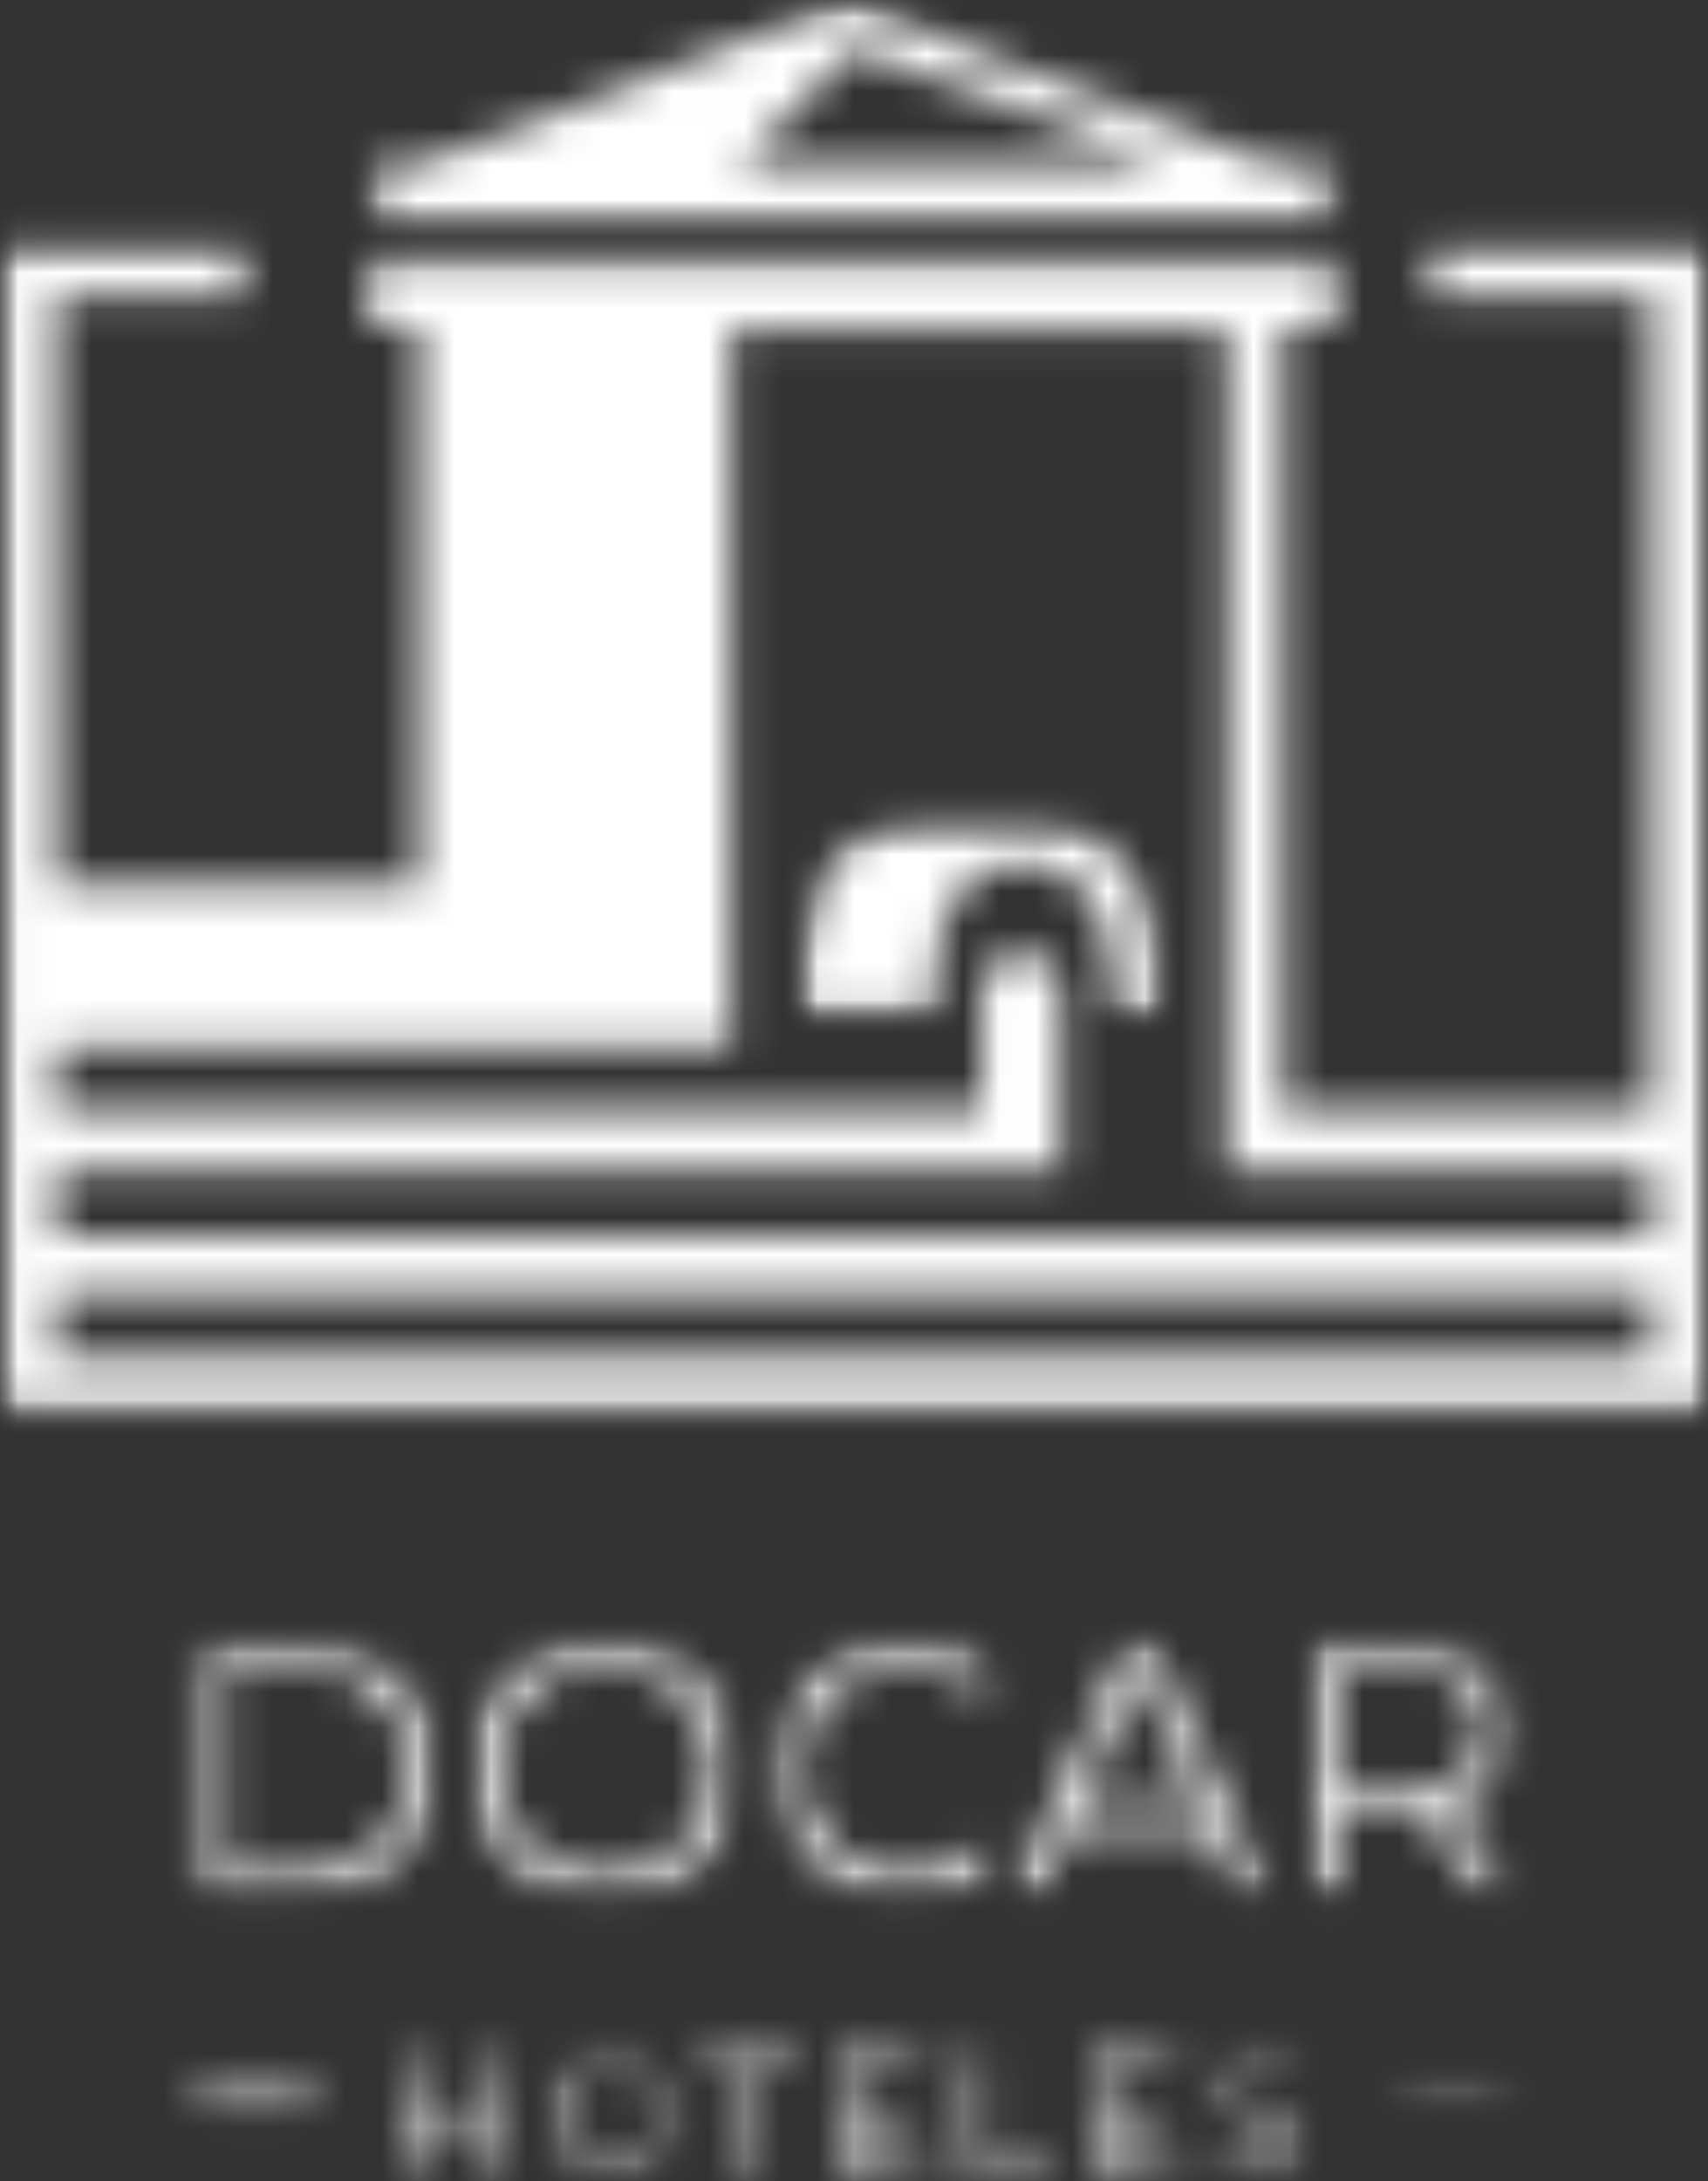
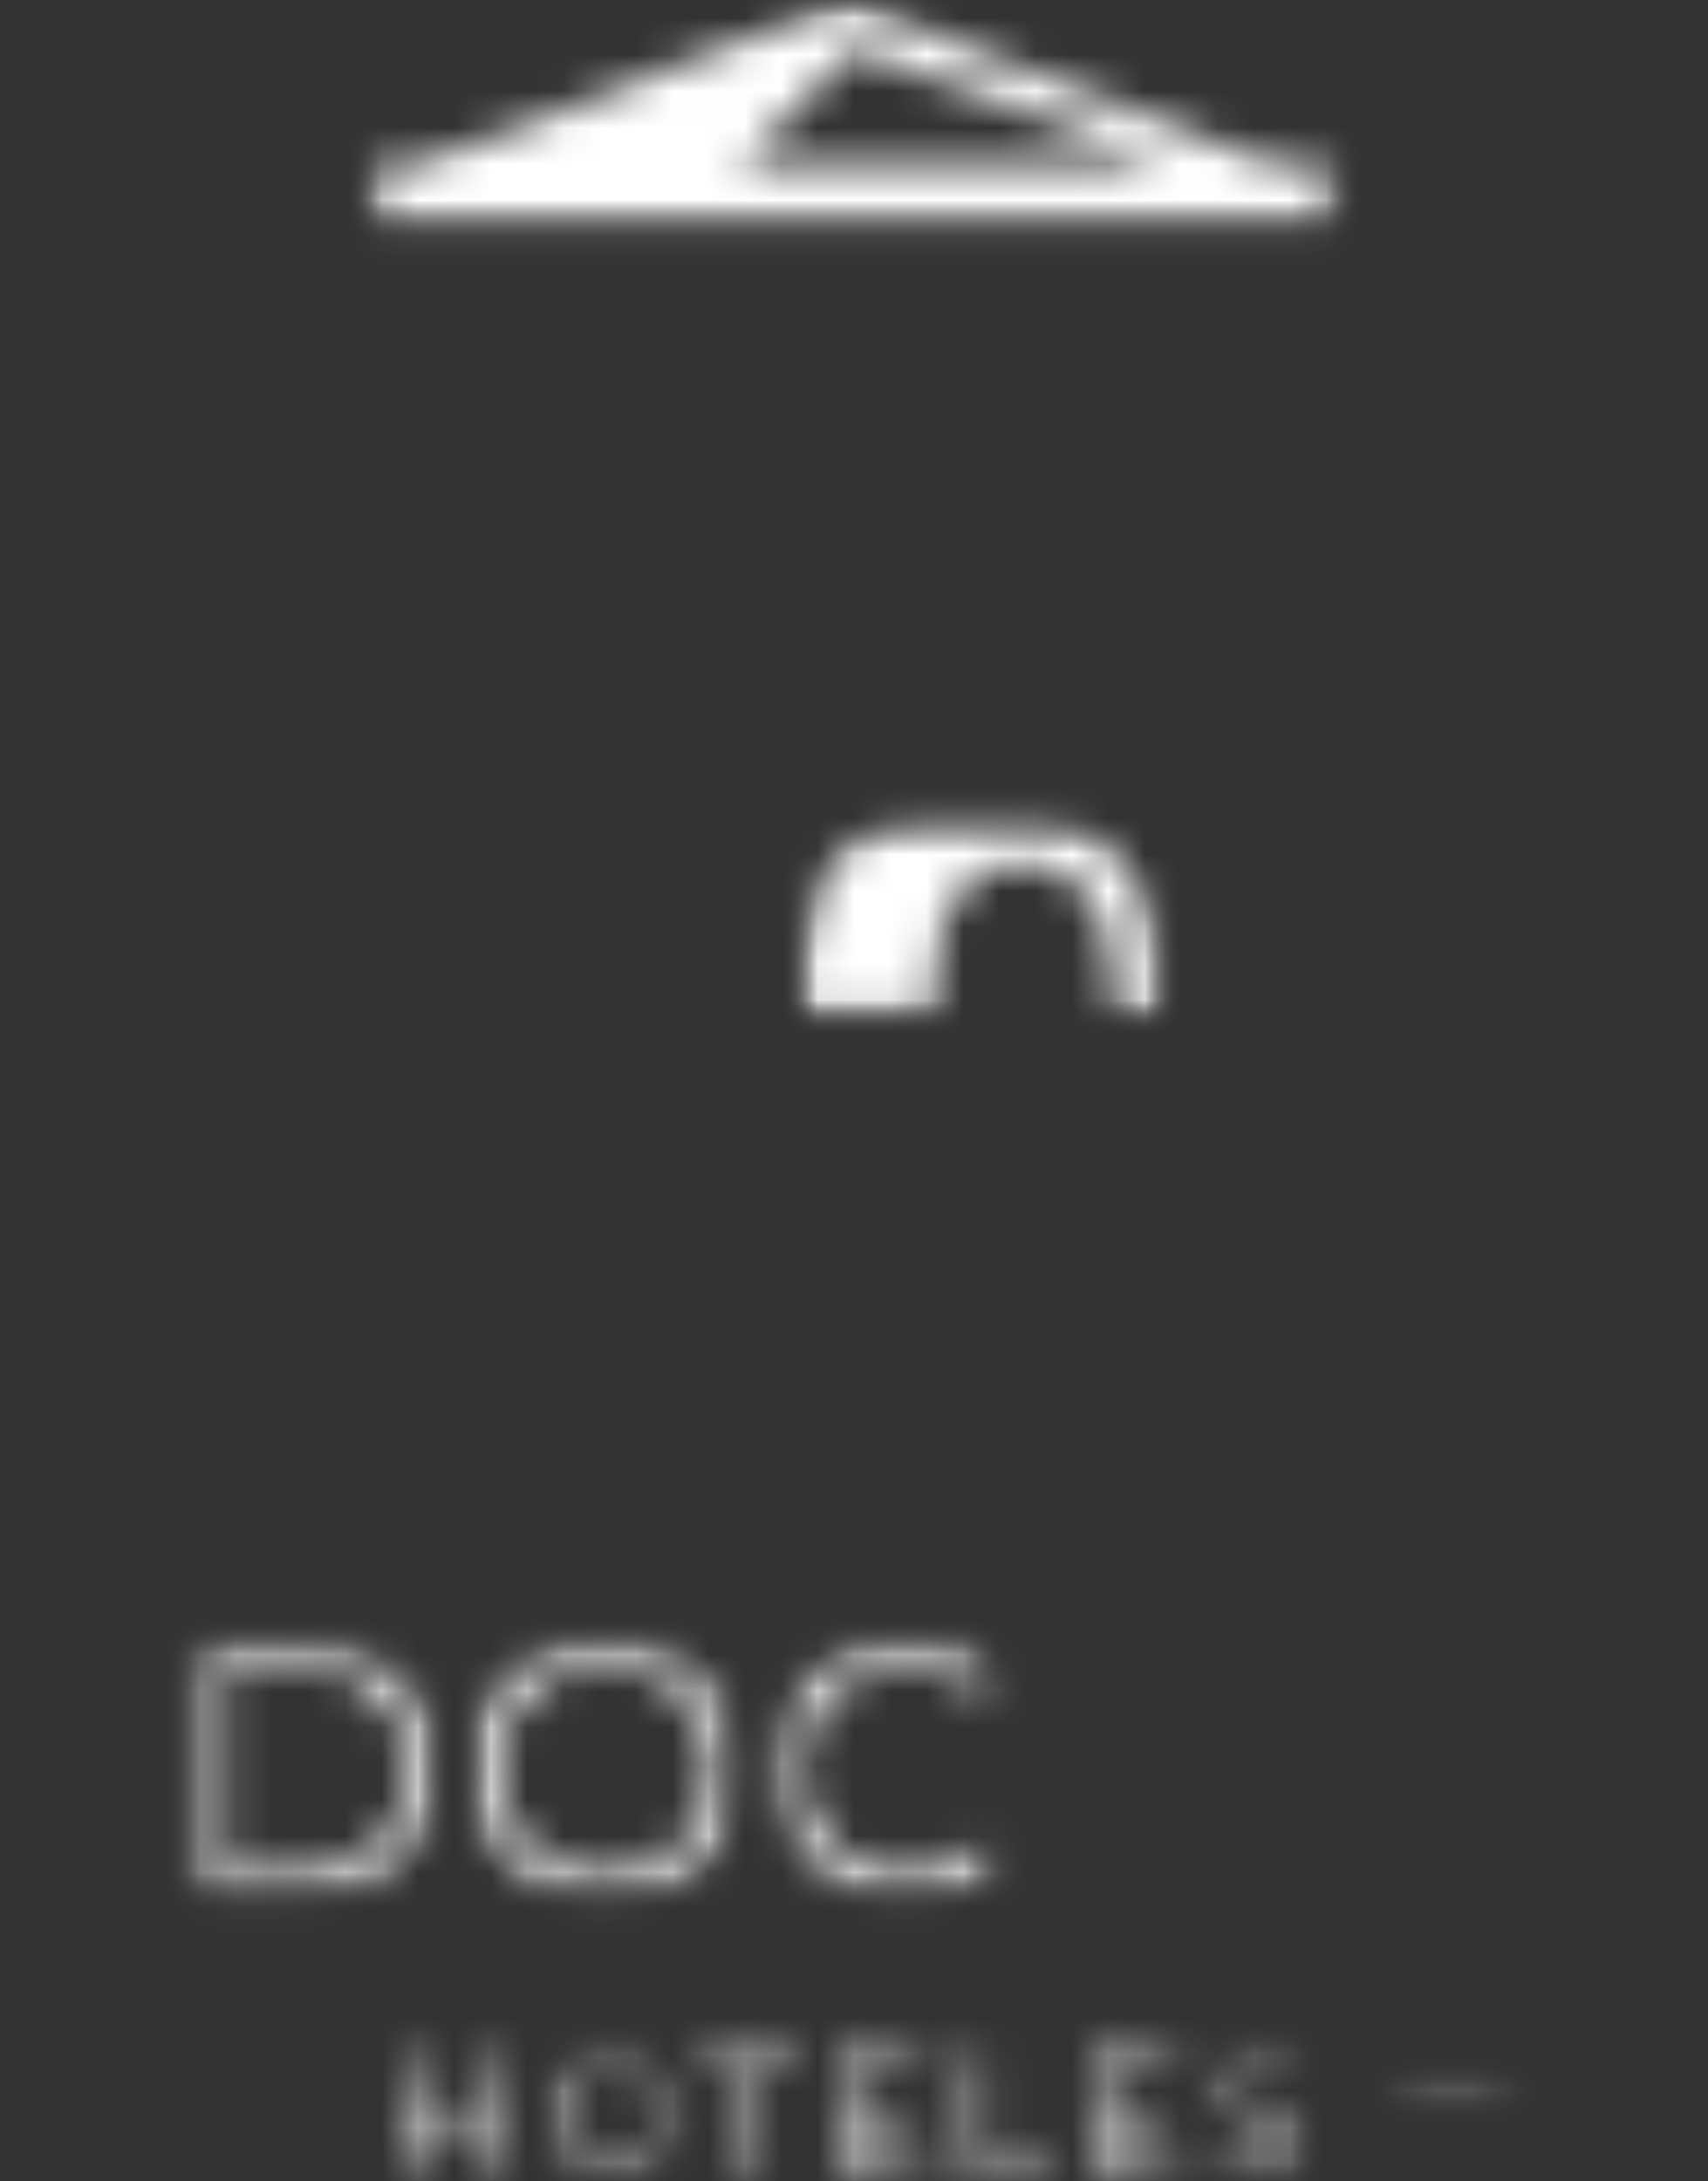
<svg xmlns="http://www.w3.org/2000/svg" width="47" height="60" viewBox="0 0 47 60" fill="none">
  <rect x="0" y="0" width="47" height="60" fill="#333333" stroke="none" />
  <mask id="mask0_163_315" style="mask-type:luminance" maskUnits="userSpaceOnUse" x="10" y="0" width="27" height="7">
    <path d="M10.149 0H36.816V6.311H10.149V0Z" fill="white" />
  </mask>
  <g mask="url(#mask0_163_315)">
    <mask id="mask1_163_315" style="mask-type:luminance" maskUnits="userSpaceOnUse" x="10" y="0" width="27" height="7">
      <path d="M20.404 4.499L23.502 1.353L31.986 4.501L20.404 4.499ZM34.959 4.499L23.289 0.033L11.616 4.499H10.176V6.287H36.745V4.499H34.959Z" fill="white" />
    </mask>
    <g mask="url(#mask1_163_315)">
      <path d="M-1.297 -1.298H48.331V40.221H-1.297V-1.298Z" fill="white" />
    </g>
  </g>
  <mask id="mask2_163_315" style="mask-type:luminance" maskUnits="userSpaceOnUse" x="0" y="6" width="47" height="33">
-     <path d="M0 6.586H47V38.924H0V6.586Z" fill="white" />
-   </mask>
+     </mask>
  <g mask="url(#mask2_163_315)">
    <mask id="mask3_163_315" style="mask-type:luminance" maskUnits="userSpaceOnUse" x="0" y="6" width="47" height="33">
      <path d="M1.566 35.624H45.431V37.356H1.566V35.624ZM20.119 28.781V9.071H33.769V32.19H45.431V33.968H1.566V32.19H29.191V27.307C29.191 26.705 28.704 26.218 28.103 26.216C27.501 26.218 27.014 26.705 27.014 27.307V30.535H1.566V28.781H20.119ZM39.374 6.607V8.14H45.431V30.535H35.305V9.004H36.745V7.216H10.176V9.002H11.541V24.313H1.566V8.14H6.66L6.716 6.607H0.033V38.892H46.967V6.607H39.374Z" fill="white" />
    </mask>
    <g mask="url(#mask3_163_315)">
      <path d="M-1.297 -1.298H48.331V40.221H-1.297V-1.298Z" fill="white" />
    </g>
  </g>
  <mask id="mask4_163_315" style="mask-type:luminance" maskUnits="userSpaceOnUse" x="21" y="22" width="12" height="6">
    <path d="M21.974 22.445H32.058V27.945H21.974V22.445Z" fill="white" />
  </mask>
  <g mask="url(#mask4_163_315)">
    <mask id="mask5_163_315" style="mask-type:luminance" maskUnits="userSpaceOnUse" x="21" y="22" width="11" height="6">
      <path d="M28.134 23.748C30.988 23.748 30.66 27.908 30.66 27.908H31.97C31.97 25.22 31.185 22.506 28.148 22.506L25.617 22.503C21.995 22.503 21.995 26.492 21.995 27.908H25.742C25.742 27.908 25.242 23.748 28.14 23.748" fill="white" />
    </mask>
    <g mask="url(#mask5_163_315)">
      <path d="M-1.297 -1.298H48.331V40.221H-1.297V-1.298Z" fill="white" />
    </g>
  </g>
  <mask id="mask6_163_315" style="mask-type:luminance" maskUnits="userSpaceOnUse" x="5" y="45" width="7" height="8">
    <path d="M5.382 45.185H11.973V52.188H5.382V45.185Z" fill="white" />
  </mask>
  <g mask="url(#mask6_163_315)">
    <mask id="mask7_163_315" style="mask-type:luminance" maskUnits="userSpaceOnUse" x="5" y="45" width="7" height="8">
      <path d="M8.184 51.532C8.793 51.532 9.328 51.413 9.783 51.171C10.238 50.928 10.595 50.593 10.847 50.164C11.1 49.736 11.225 49.244 11.225 48.687C11.225 48.131 11.1 47.639 10.847 47.21C10.595 46.782 10.241 46.446 9.783 46.204C9.325 45.962 8.793 45.842 8.184 45.842H6.123V51.532H8.184ZM5.387 45.206H8.221C8.958 45.206 9.607 45.353 10.172 45.648C10.736 45.944 11.172 46.356 11.484 46.88C11.795 47.405 11.949 48.009 11.949 48.687C11.949 49.366 11.795 49.965 11.484 50.495C11.172 51.024 10.736 51.431 10.172 51.727C9.607 52.022 8.958 52.171 8.221 52.171H5.387V45.206Z" fill="white" />
    </mask>
    <g mask="url(#mask7_163_315)">
      <path d="M4.056 43.815H42.956V53.559H4.056V43.815Z" fill="white" />
    </g>
  </g>
  <mask id="mask8_163_315" style="mask-type:luminance" maskUnits="userSpaceOnUse" x="12" y="45" width="9" height="8">
    <path d="M12.963 45.109H20.309V52.237H12.963V45.109Z" fill="white" />
  </mask>
  <g mask="url(#mask8_163_315)">
    <mask id="mask9_163_315" style="mask-type:luminance" maskUnits="userSpaceOnUse" x="12" y="45" width="9" height="8">
      <path d="M18.139 51.197C18.584 50.95 18.933 50.603 19.185 50.162C19.438 49.72 19.564 49.228 19.564 48.685C19.564 48.142 19.438 47.65 19.185 47.208C18.933 46.766 18.584 46.423 18.139 46.172C17.695 45.922 17.197 45.8 16.647 45.8C16.096 45.8 15.598 45.925 15.151 46.172C14.704 46.42 14.352 46.766 14.097 47.208C13.841 47.65 13.714 48.139 13.714 48.685C13.714 49.23 13.841 49.72 14.097 50.162C14.352 50.603 14.704 50.947 15.151 51.197C15.598 51.447 16.096 51.569 16.647 51.569C17.197 51.569 17.695 51.444 18.139 51.197ZM14.773 51.764C14.212 51.455 13.775 51.032 13.461 50.497C13.147 49.962 12.987 49.358 12.987 48.687C12.987 48.017 13.144 47.415 13.461 46.877C13.778 46.34 14.214 45.917 14.773 45.608C15.332 45.3 15.957 45.145 16.647 45.145C17.336 45.145 17.959 45.3 18.512 45.603C19.066 45.906 19.502 46.332 19.819 46.87C20.136 47.407 20.295 48.014 20.295 48.685C20.295 49.355 20.136 49.96 19.819 50.5C19.502 51.04 19.066 51.463 18.512 51.769C17.959 52.075 17.336 52.227 16.647 52.227C15.957 52.227 15.332 52.073 14.773 51.764Z" fill="white" />
    </mask>
    <g mask="url(#mask9_163_315)">
      <path d="M4.056 43.815H42.956V53.559H4.056V43.815Z" fill="white" />
    </g>
  </g>
  <mask id="mask10_163_315" style="mask-type:luminance" maskUnits="userSpaceOnUse" x="21" y="45" width="7" height="8">
    <path d="M21.333 45.109H27.541V52.237H21.333V45.109Z" fill="white" />
  </mask>
  <g mask="url(#mask10_163_315)">
    <mask id="mask11_163_315" style="mask-type:luminance" maskUnits="userSpaceOnUse" x="21" y="45" width="7" height="8">
      <path d="M23.108 51.769C22.555 51.463 22.121 51.043 21.807 50.502C21.493 49.962 21.333 49.358 21.333 48.687C21.333 48.017 21.49 47.413 21.807 46.873C22.124 46.332 22.558 45.909 23.117 45.606C23.675 45.302 24.293 45.145 24.982 45.145C25.498 45.145 25.977 45.23 26.414 45.403C26.85 45.576 27.223 45.829 27.529 46.159L27.061 46.628C26.515 46.077 25.831 45.803 25 45.803C24.45 45.803 23.95 45.928 23.5 46.18C23.05 46.433 22.696 46.777 22.441 47.216C22.185 47.655 22.057 48.142 22.057 48.687C22.057 49.233 22.185 49.722 22.441 50.159C22.696 50.596 23.05 50.941 23.5 51.194C23.95 51.447 24.452 51.572 25 51.572C25.836 51.572 26.523 51.293 27.061 50.737L27.529 51.205C27.223 51.535 26.85 51.791 26.408 51.966C25.967 52.142 25.488 52.23 24.971 52.23C24.282 52.23 23.662 52.075 23.106 51.772" fill="white" />
    </mask>
    <g mask="url(#mask11_163_315)">
      <path d="M4.056 43.815H42.956V53.559H4.056V43.815Z" fill="white" />
    </g>
  </g>
  <mask id="mask12_163_315" style="mask-type:luminance" maskUnits="userSpaceOnUse" x="27" y="45" width="8" height="8">
-     <path d="M27.808 45.185H34.925V52.188H27.808V45.185Z" fill="white" />
-   </mask>
+     </mask>
  <g mask="url(#mask12_163_315)">
    <mask id="mask13_163_315" style="mask-type:luminance" maskUnits="userSpaceOnUse" x="27" y="45" width="8" height="8">
      <path d="M33.019 49.712L31.348 45.97L29.677 49.712H33.019ZM33.288 50.308H29.408L28.572 52.169H27.808L30.991 45.206H31.718L34.901 52.169H34.124L33.288 50.308Z" fill="white" />
    </mask>
    <g mask="url(#mask13_163_315)">
      <path d="M4.056 43.815H42.957V53.559H4.056V43.815Z" fill="white" />
    </g>
  </g>
  <mask id="mask14_163_315" style="mask-type:luminance" maskUnits="userSpaceOnUse" x="36" y="45" width="6" height="8">
-     <path d="M36.029 45.185H41.624V52.188H36.029V45.185Z" fill="white" />
-   </mask>
+     </mask>
  <g mask="url(#mask14_163_315)">
    <mask id="mask15_163_315" style="mask-type:luminance" maskUnits="userSpaceOnUse" x="36" y="45" width="6" height="8">
      <path d="M40.221 48.876C40.585 48.573 40.769 48.145 40.769 47.594C40.769 47.029 40.588 46.598 40.221 46.295C39.853 45.992 39.329 45.842 38.64 45.842H36.79V49.334H38.64C39.329 49.334 39.856 49.182 40.221 48.876ZM40.809 52.169L39.217 49.93C39.039 49.949 38.853 49.96 38.658 49.96H36.788V52.169H36.053V45.206H38.658C39.547 45.206 40.245 45.419 40.748 45.842C41.251 46.266 41.503 46.851 41.503 47.594C41.503 48.137 41.365 48.597 41.091 48.972C40.817 49.347 40.423 49.616 39.912 49.781L41.612 52.169H40.809Z" fill="white" />
    </mask>
    <g mask="url(#mask15_163_315)">
      <path d="M4.056 43.815H42.956V53.559H4.056V43.815Z" fill="white" />
    </g>
  </g>
  <mask id="mask16_163_315" style="mask-type:luminance" maskUnits="userSpaceOnUse" x="5" y="57" width="4" height="2">
-     <path d="M5.387 57.597H8.676V58.015H5.387V57.597Z" fill="white" />
-   </mask>
+     </mask>
  <g mask="url(#mask16_163_315)">
    <path d="M4.056 55.133H42.956V61.198H4.056V55.133Z" fill="white" />
  </g>
  <mask id="mask17_163_315" style="mask-type:luminance" maskUnits="userSpaceOnUse" x="38" y="57" width="4" height="2">
    <path d="M38.312 57.596H41.629V58.023H38.312V57.596Z" fill="white" />
  </mask>
  <g mask="url(#mask17_163_315)">
    <mask id="mask18_163_315" style="mask-type:luminance" maskUnits="userSpaceOnUse" x="38" y="57" width="4" height="2">
      <path d="M41.614 58.015H38.324V57.597H41.611L41.614 58.015Z" fill="white" />
    </mask>
    <g mask="url(#mask18_163_315)">
      <path d="M4.056 55.133H42.956V61.198H4.056V55.133Z" fill="white" />
    </g>
  </g>
  <mask id="mask19_163_315" style="mask-type:luminance" maskUnits="userSpaceOnUse" x="10" y="56" width="4" height="4">
    <path d="M13.448 56.493H13.797V57.983H13.448V56.493ZM11 56.493H11.353V57.983H11V56.493ZM11 57.983H13.797V58.294H11V57.983ZM11 58.294H11.353V59.838H11V58.294ZM13.448 58.294H13.797V59.838H13.448V58.294Z" fill="white" />
  </mask>
  <g mask="url(#mask19_163_315)">
    <path d="M4.056 55.133H42.956V61.198H4.056V55.133Z" fill="white" />
  </g>
  <mask id="mask20_163_315" style="mask-type:luminance" maskUnits="userSpaceOnUse" x="15" y="56" width="4" height="4">
    <path d="M15.048 56.459H18.582V59.871H15.048V56.459Z" fill="white" />
  </mask>
  <g mask="url(#mask20_163_315)">
    <mask id="mask21_163_315" style="mask-type:luminance" maskUnits="userSpaceOnUse" x="15" y="56" width="4" height="4">
      <path d="M17.544 59.373C17.757 59.253 17.924 59.087 18.047 58.875C18.169 58.662 18.228 58.425 18.228 58.164C18.228 57.903 18.167 57.666 18.047 57.453C17.927 57.24 17.759 57.075 17.544 56.956C17.328 56.836 17.091 56.778 16.828 56.778C16.565 56.778 16.325 56.836 16.109 56.956C15.894 57.075 15.726 57.24 15.601 57.453C15.476 57.666 15.417 57.9 15.417 58.164C15.417 58.428 15.479 58.662 15.601 58.875C15.723 59.087 15.894 59.253 16.109 59.373C16.325 59.492 16.565 59.55 16.828 59.55C17.091 59.55 17.331 59.49 17.544 59.373ZM15.926 59.644C15.657 59.495 15.447 59.293 15.295 59.035C15.143 58.776 15.069 58.486 15.069 58.164C15.069 57.842 15.143 57.552 15.295 57.294C15.447 57.036 15.657 56.833 15.926 56.684C16.194 56.535 16.495 56.463 16.828 56.463C17.16 56.463 17.459 56.538 17.725 56.684C17.991 56.831 18.201 57.036 18.353 57.294C18.505 57.552 18.582 57.845 18.582 58.167C18.582 58.489 18.505 58.779 18.353 59.039C18.201 59.3 17.991 59.503 17.725 59.649C17.459 59.795 17.16 59.87 16.828 59.87C16.495 59.87 16.197 59.795 15.926 59.649" fill="white" />
    </mask>
    <g mask="url(#mask21_163_315)">
      <path d="M4.056 55.133H42.956V61.198H4.056V55.133Z" fill="white" />
    </g>
  </g>
  <mask id="mask22_163_315" style="mask-type:luminance" maskUnits="userSpaceOnUse" x="19" y="56" width="3" height="4">
    <path d="M19.279 56.493H21.986V56.799H19.279V56.493ZM20.456 56.799H20.809V59.838H20.456V56.799Z" fill="white" />
  </mask>
  <g mask="url(#mask22_163_315)">
    <path d="M4.056 55.133H42.956V61.198H4.056V55.133Z" fill="white" />
  </g>
  <mask id="mask23_163_315" style="mask-type:luminance" maskUnits="userSpaceOnUse" x="23" y="56" width="3" height="4">
    <path d="M23.026 56.493H25.321V56.799H23.026V56.493ZM23.026 56.799H23.381V57.989H23.026V56.799ZM23.026 57.989H25.111V58.289H23.026V57.989ZM23.026 58.289H23.381V59.532H23.026V58.289ZM23.026 59.532H25.395V59.838H23.026V59.532Z" fill="white" />
  </mask>
  <g mask="url(#mask23_163_315)">
    <path d="M4.056 55.133H42.956V61.198H4.056V55.133Z" fill="white" />
  </g>
  <mask id="mask24_163_315" style="mask-type:luminance" maskUnits="userSpaceOnUse" x="26" y="56" width="3" height="4">
    <path d="M26.704 56.493H27.058V59.532H26.704V56.493ZM26.704 59.532H28.932V59.838H26.704V59.532Z" fill="white" />
  </mask>
  <g mask="url(#mask24_163_315)">
    <path d="M4.056 55.133H42.956V61.198H4.056V55.133Z" fill="white" />
  </g>
  <mask id="mask25_163_315" style="mask-type:luminance" maskUnits="userSpaceOnUse" x="29" y="56" width="4" height="4">
    <path d="M29.996 56.493H32.291V56.799H29.996V56.493ZM29.996 56.799H30.351V57.989H29.996V56.799ZM29.996 57.989H32.08V58.289H29.996V57.989ZM29.996 58.289H30.351V59.532H29.996V58.289ZM29.996 59.532H32.362V59.838H29.996V59.532Z" fill="white" />
  </mask>
  <g mask="url(#mask25_163_315)">
    <path d="M4.056 55.133H42.956V61.198H4.056V55.133Z" fill="white" />
  </g>
  <mask id="mask26_163_315" style="mask-type:luminance" maskUnits="userSpaceOnUse" x="33" y="56" width="3" height="4">
    <path d="M33.341 56.459H35.849V59.871H33.341V56.459Z" fill="white" />
  </mask>
  <g mask="url(#mask26_163_315)">
    <mask id="mask27_163_315" style="mask-type:luminance" maskUnits="userSpaceOnUse" x="33" y="56" width="3" height="4">
      <path d="M33.88 59.748C33.654 59.668 33.475 59.564 33.353 59.431L33.491 59.16C33.614 59.279 33.773 59.378 33.975 59.452C34.178 59.527 34.383 59.564 34.599 59.564C34.899 59.564 35.123 59.508 35.272 59.399C35.421 59.29 35.495 59.146 35.495 58.971C35.495 58.838 35.455 58.728 35.373 58.651C35.29 58.574 35.192 58.51 35.075 58.468C34.958 58.425 34.793 58.377 34.582 58.327C34.33 58.263 34.13 58.201 33.981 58.143C33.832 58.084 33.704 57.994 33.595 57.874C33.486 57.755 33.435 57.589 33.435 57.382C33.435 57.214 33.48 57.06 33.568 56.921C33.656 56.783 33.795 56.671 33.978 56.589C34.162 56.506 34.393 56.464 34.668 56.464C34.859 56.464 35.045 56.49 35.229 56.543C35.413 56.597 35.572 56.668 35.705 56.761L35.586 57.044C35.445 56.951 35.296 56.882 35.136 56.836C34.976 56.791 34.822 56.767 34.668 56.767C34.375 56.767 34.154 56.823 34.005 56.937C33.856 57.052 33.784 57.196 33.784 57.374C33.784 57.507 33.824 57.616 33.906 57.696C33.989 57.776 34.09 57.84 34.212 57.882C34.335 57.925 34.5 57.973 34.707 58.023C34.952 58.084 35.152 58.143 35.304 58.201C35.455 58.26 35.583 58.351 35.687 58.47C35.791 58.59 35.844 58.752 35.844 58.955C35.844 59.125 35.798 59.277 35.708 59.415C35.618 59.553 35.477 59.665 35.29 59.745C35.104 59.825 34.872 59.867 34.599 59.867C34.351 59.867 34.111 59.827 33.882 59.748" fill="white" />
    </mask>
    <g mask="url(#mask27_163_315)">
      <path d="M4.056 55.133H42.956V61.198H4.056V55.133Z" fill="white" />
    </g>
  </g>
</svg>